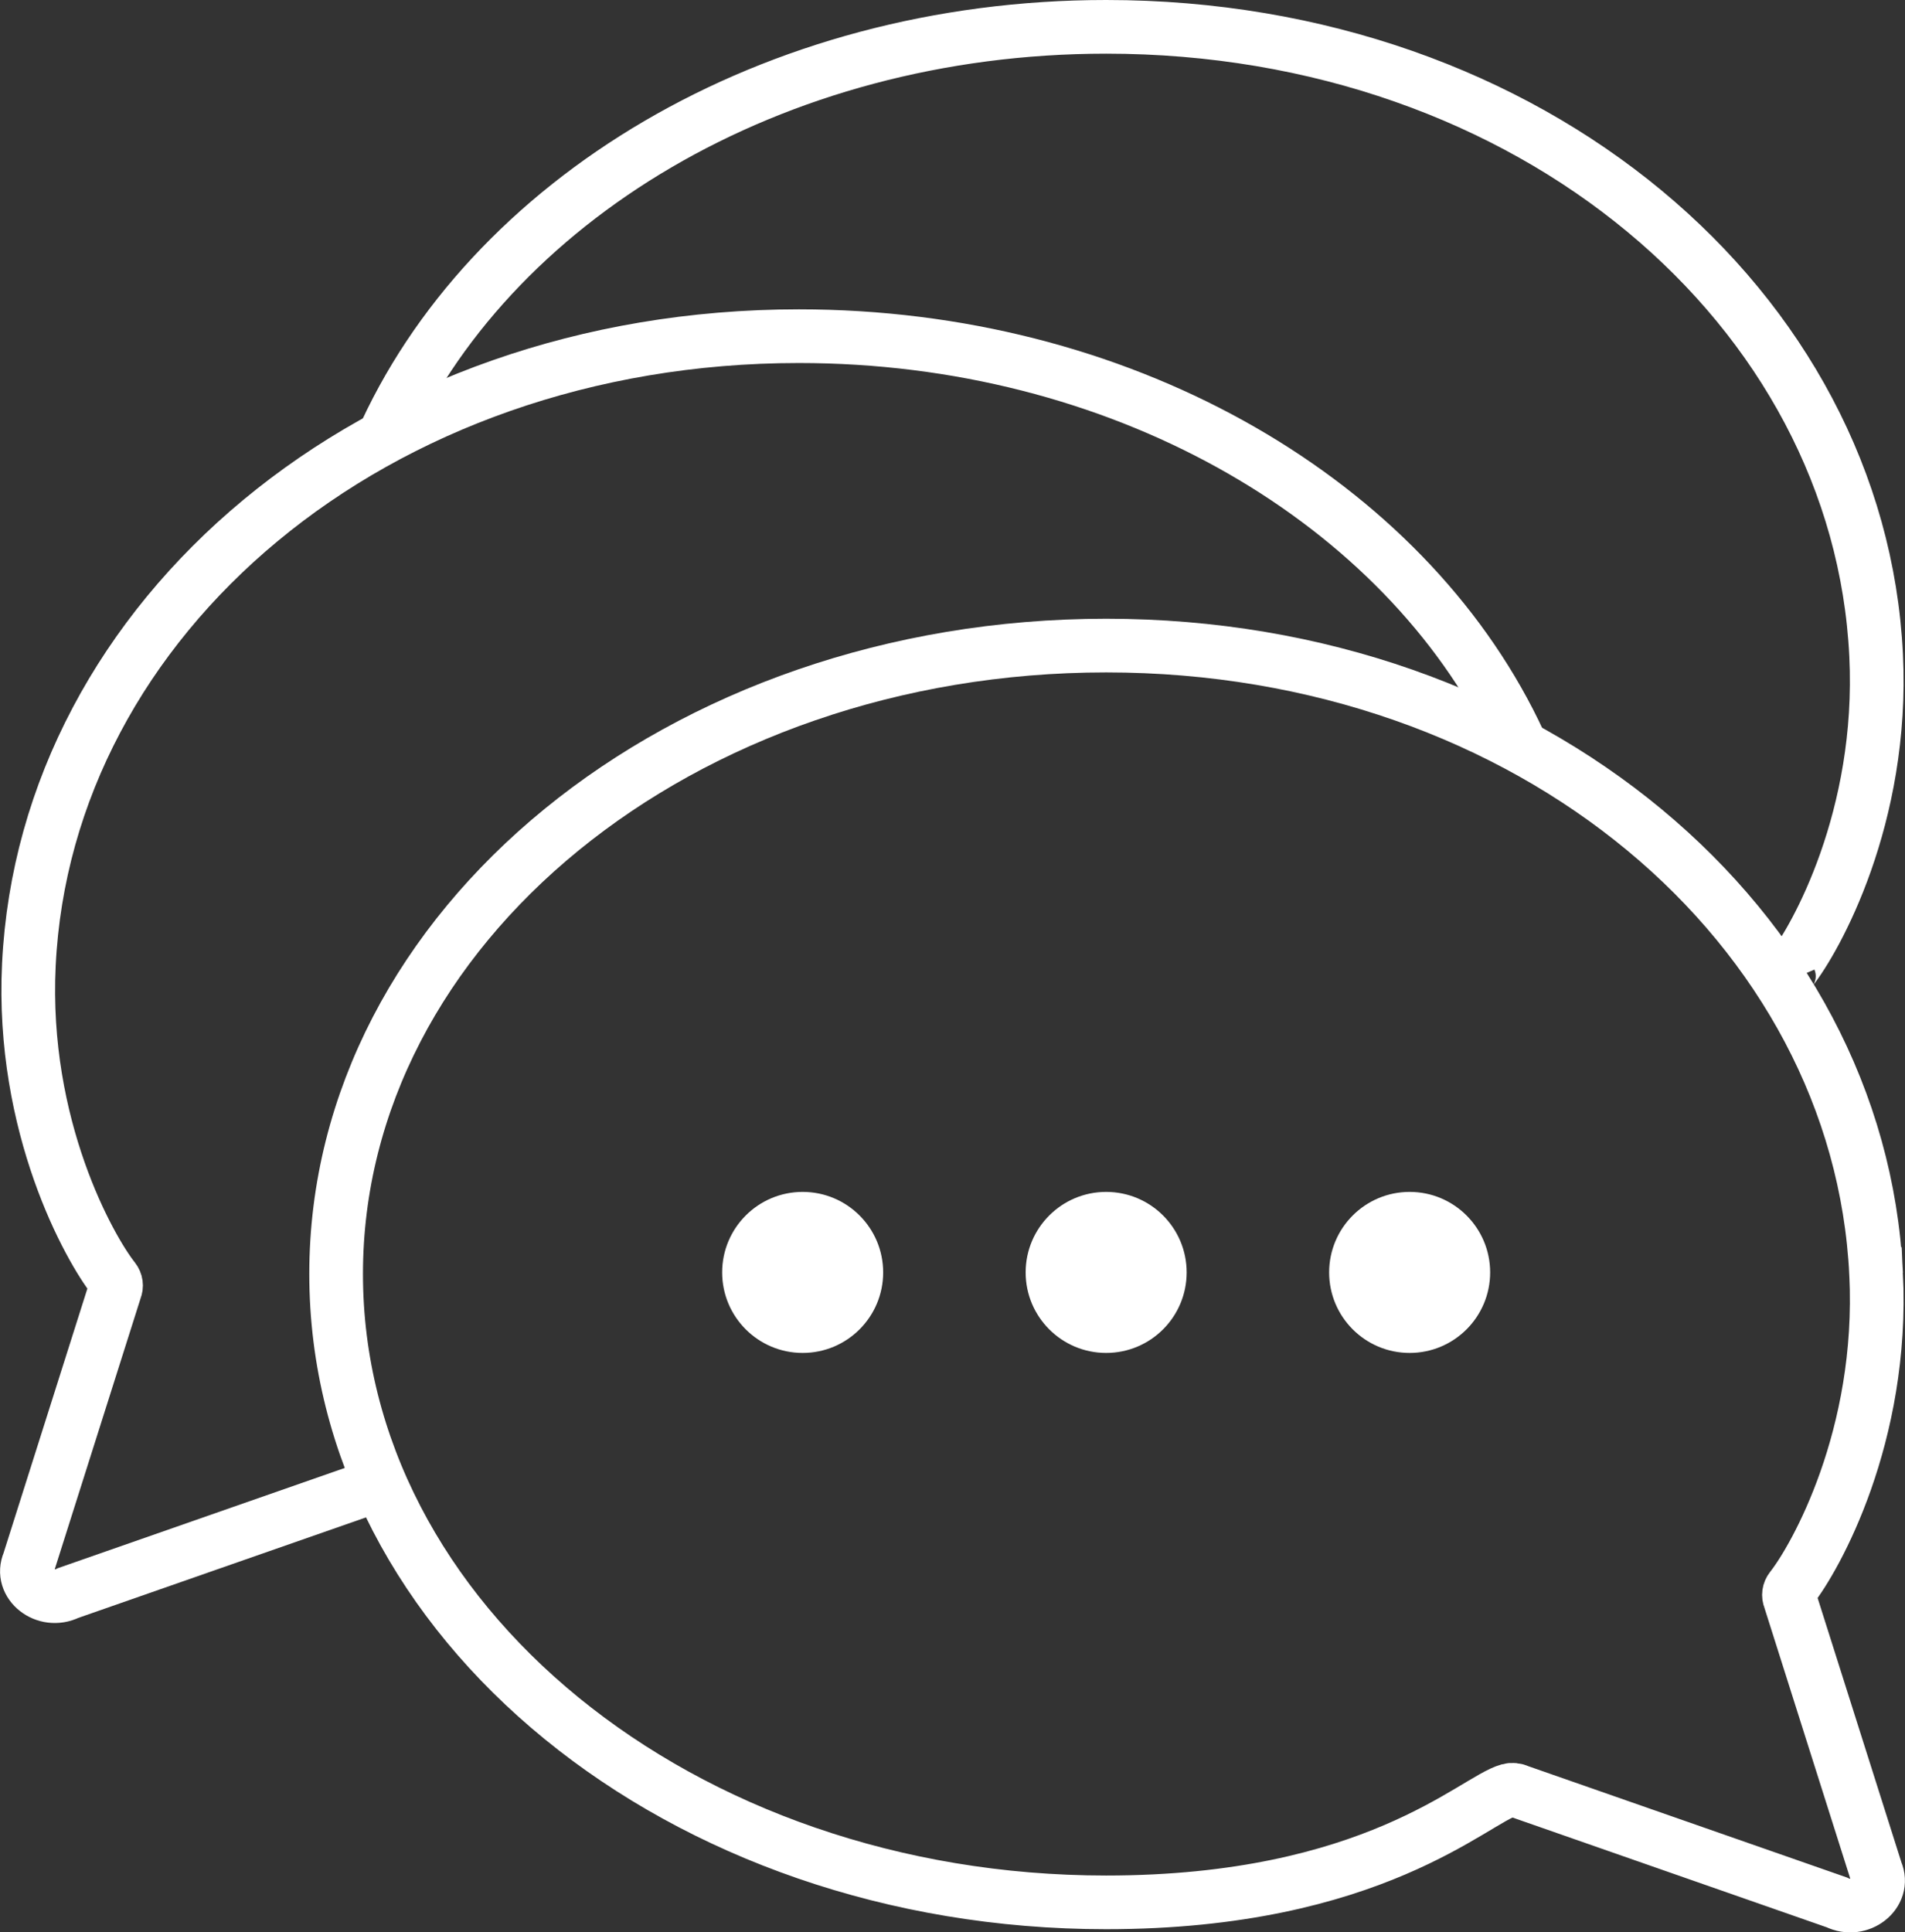
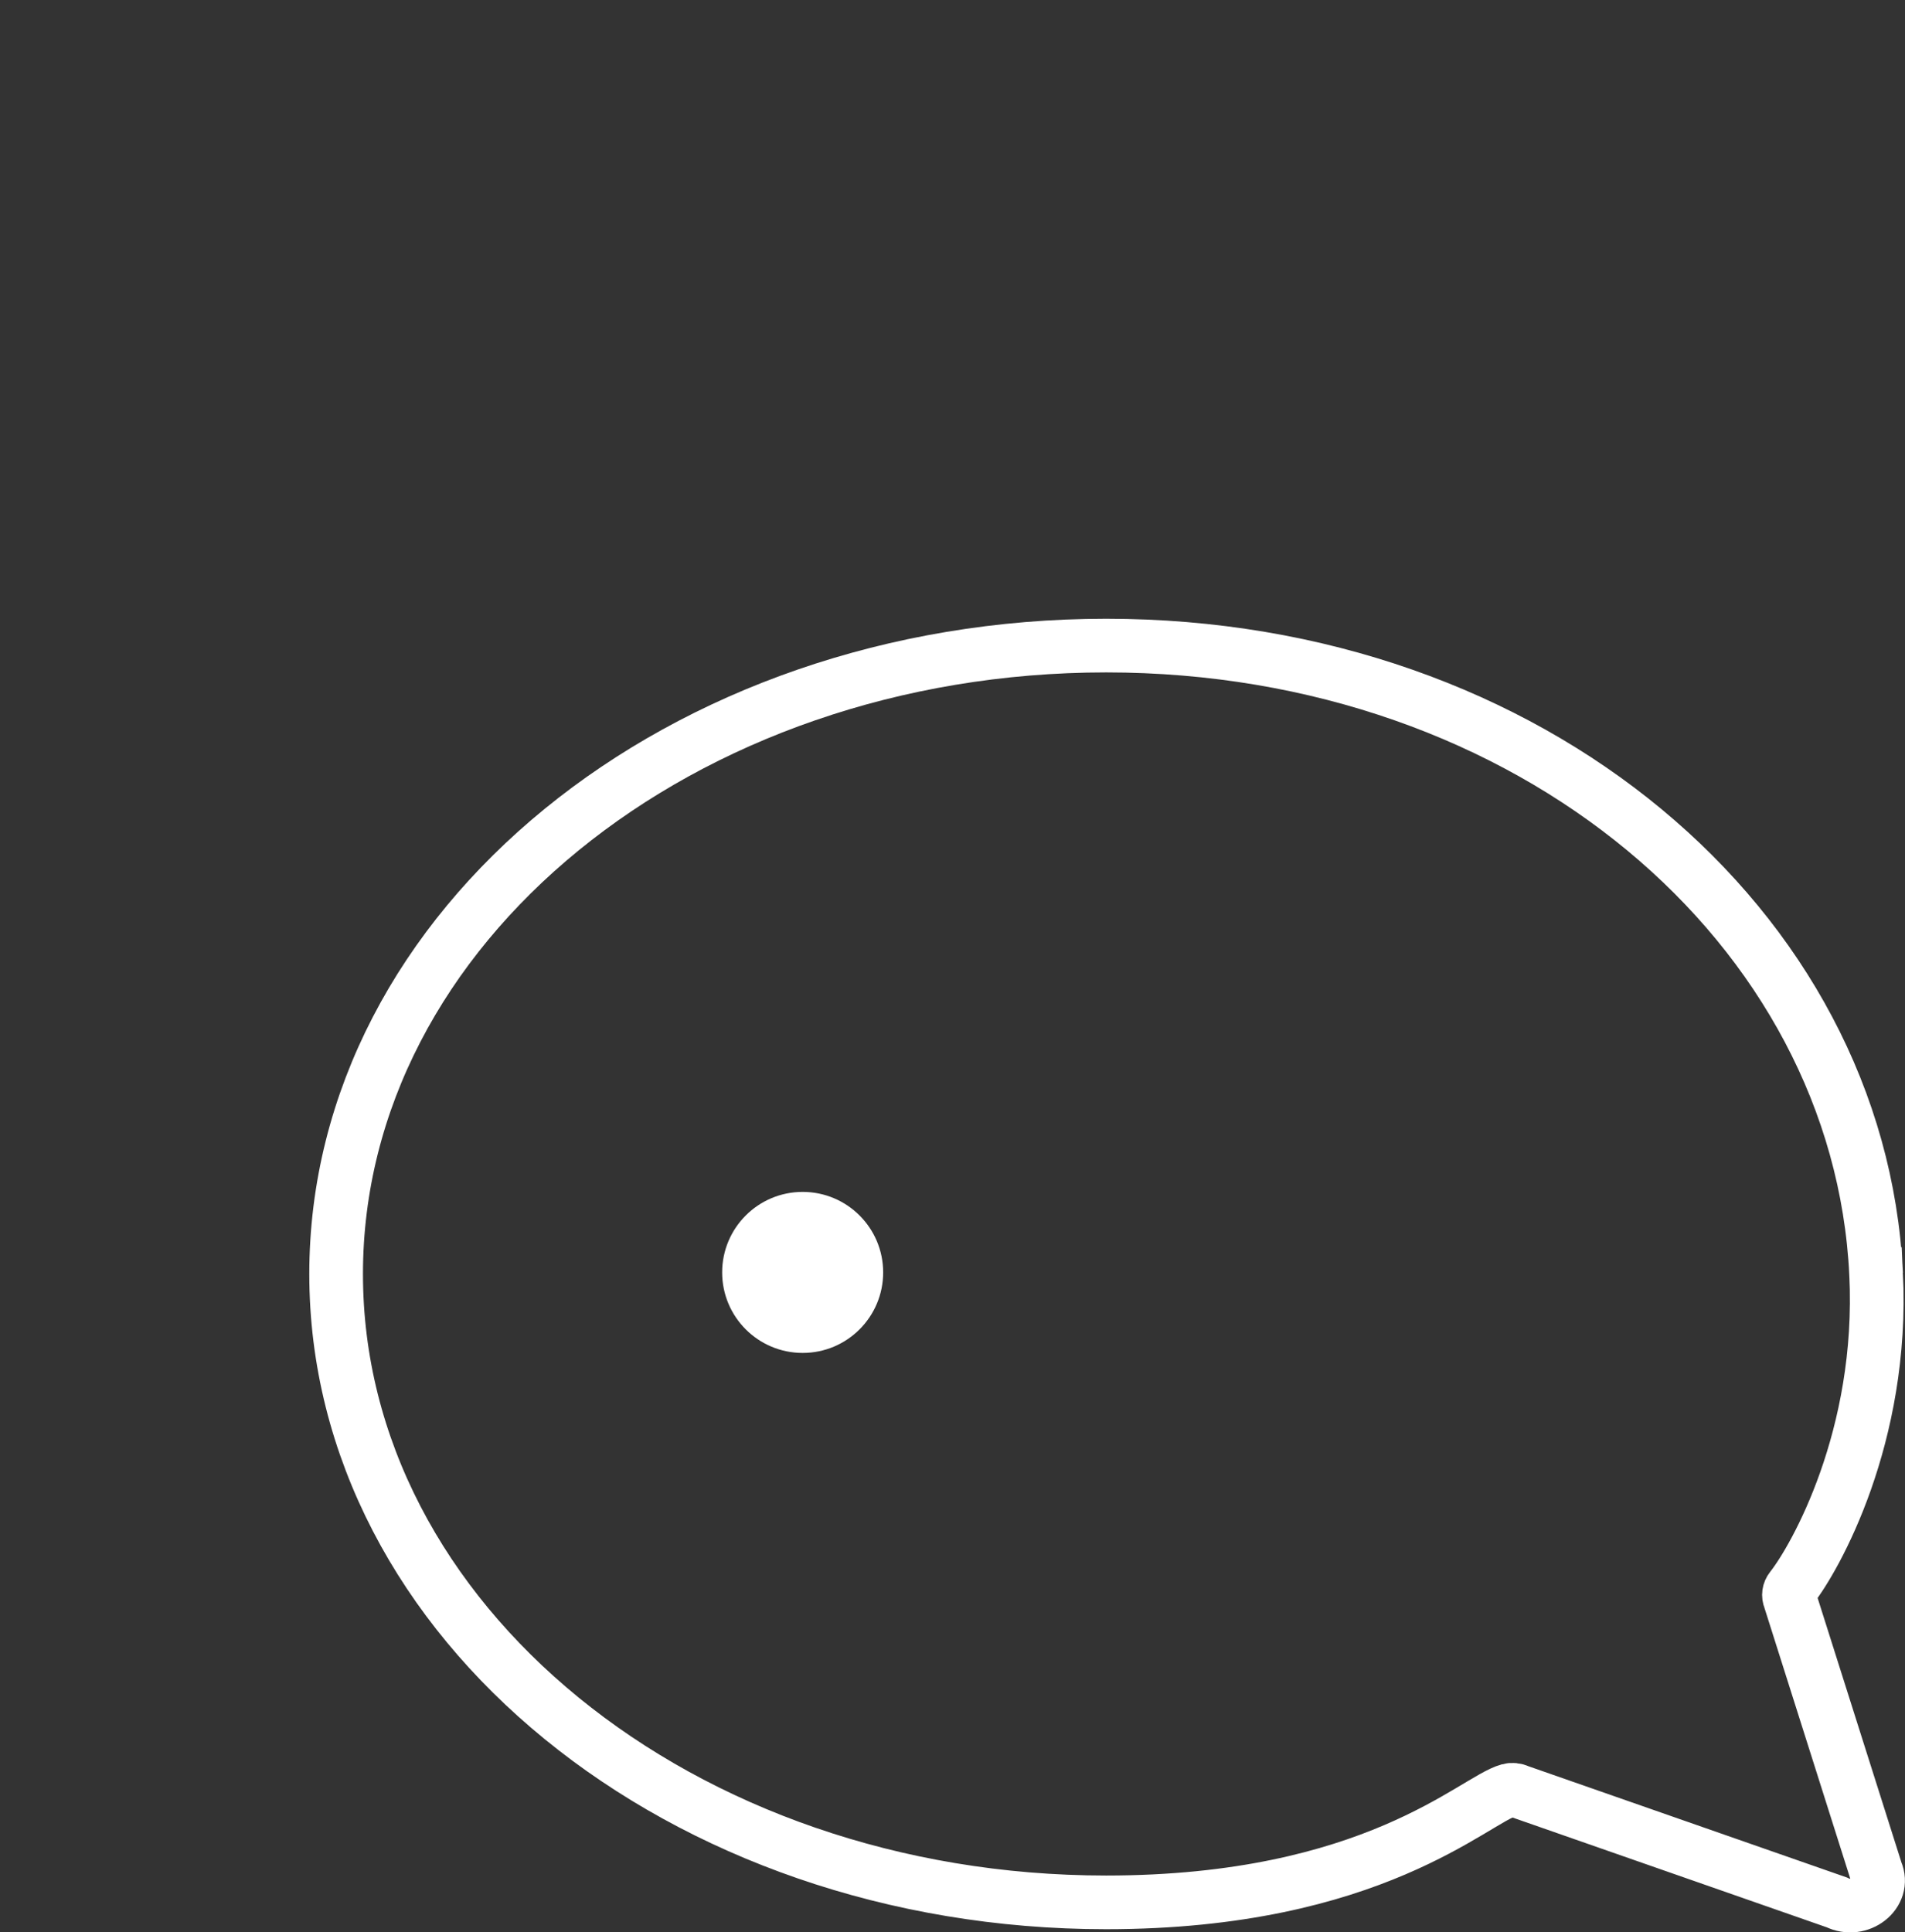
<svg xmlns="http://www.w3.org/2000/svg" id="Layer_2" viewBox="0 0 354.96 360">
  <rect x="0" y="0" width="354.96" height="360" fill="#333333" stroke="none" />
  <defs>
    <style>.cls-1{fill:#fff;}.cls-2{fill:none;stroke:#fff;stroke-miterlimit:10;stroke-width:10px;}</style>
  </defs>
  <g id="website_icons">
    <g>
-       <path class="cls-2" d="M70.96,82.66C90.79,37.39,143.81,5,206.11,5c79.24,0,140.34,52.47,143.47,117.07,1.47,30.25-11.33,52.92-15.82,58.59-.45,.57-.55,1.3-.27,1.95" />
-       <path class="cls-2" d="M283.15,138.43c-.62-1.35-1.28-2.69-1.96-4.02-21.7-42.17-72.78-71.78-132.34-71.78-79.24,0-140.34,52.47-143.47,117.07-1.47,30.25,11.33,52.92,15.82,58.59,.45,.57,.55,1.3,.27,1.95l-16.09,50.76c-1.76,4.06,3.09,7.87,7.34,5.77l59.32-20.72" />
      <path class="cls-2" d="M349.58,237.34c1.47,30.25-11.33,52.92-15.82,58.59-.45,.57-.55,1.3-.27,1.95l16.09,50.76c1.76,4.06-3.09,7.87-7.34,5.77l-59.32-20.72c-.54-.27-1.18-.33-1.77-.17-6.46,1.74-25.25,20.89-75.05,20.89-79.24,0-143.47-52.41-143.47-117.07S126.87,120.27,206.11,120.27s140.34,52.47,143.47,117.07Z" />
      <g>
        <circle class="cls-1" cx="149.56" cy="237.05" r="15" />
-         <circle class="cls-1" cx="206.11" cy="237.05" r="15" />
-         <circle class="cls-1" cx="262.66" cy="237.05" r="15" />
      </g>
    </g>
  </g>
</svg>